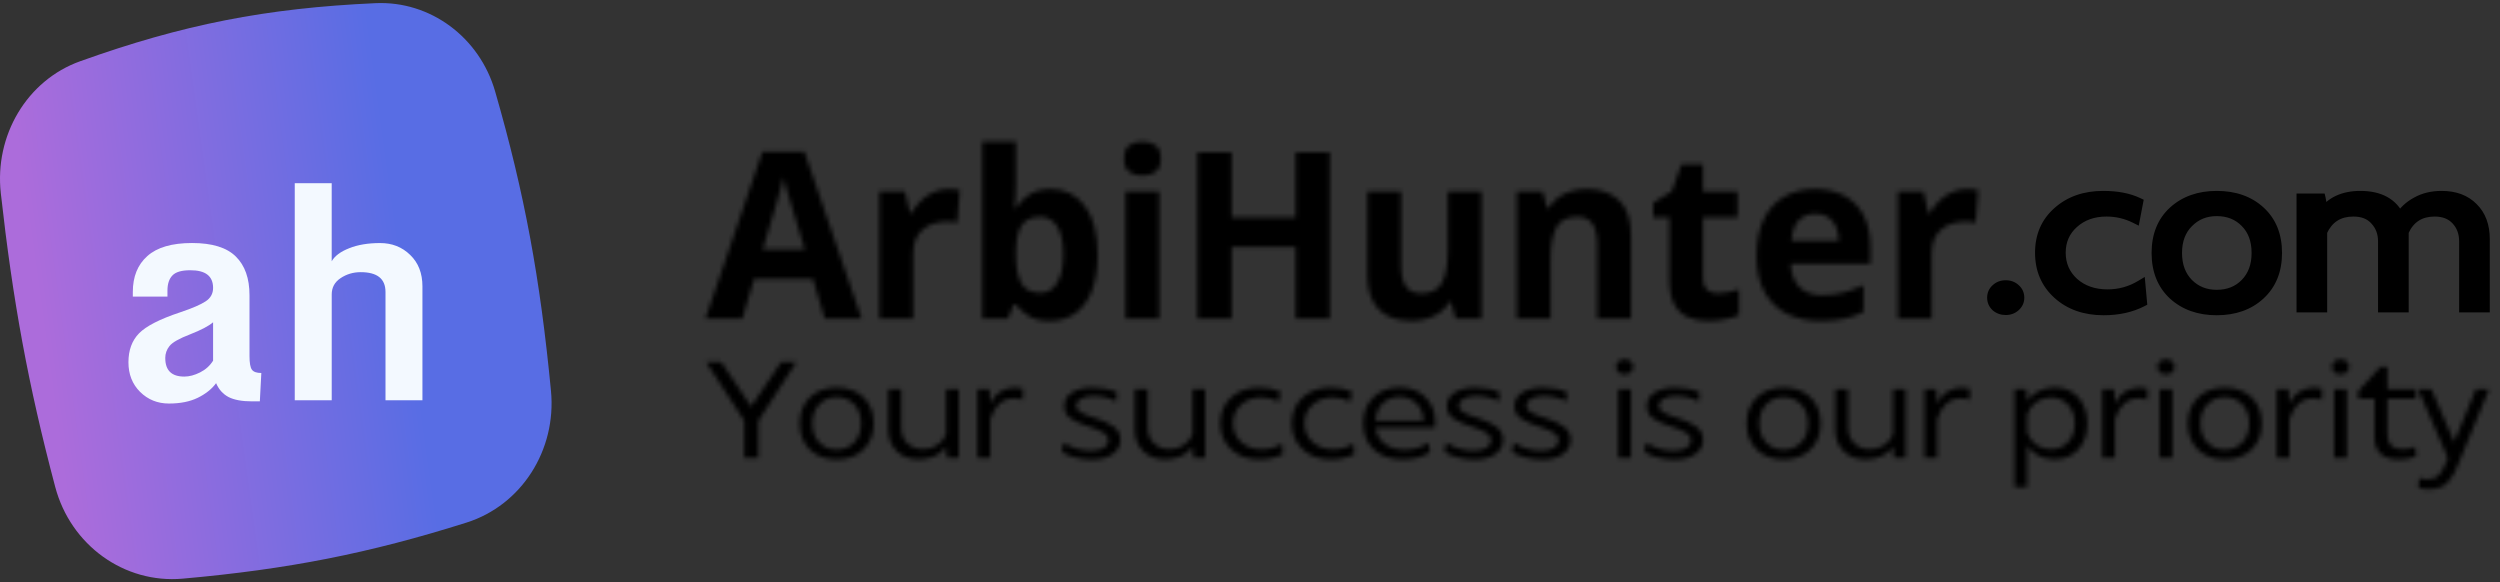
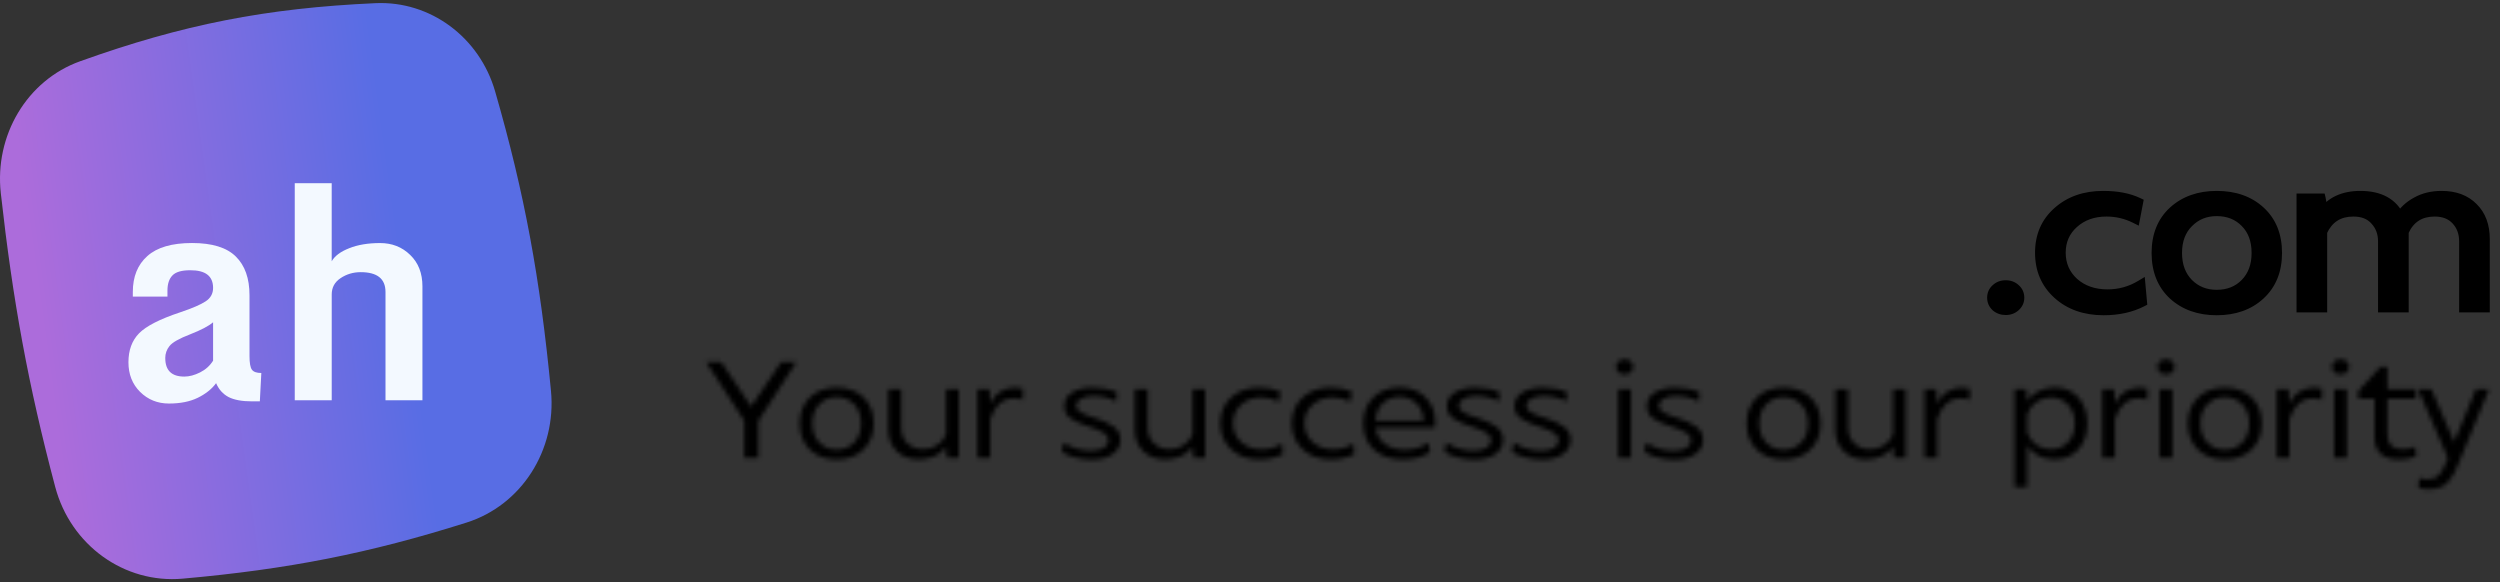
<svg xmlns="http://www.w3.org/2000/svg" width="558" height="130" viewBox="0 0 558 130" fill="none">
  <rect x="0" y="0" width="558" height="130" fill="#333333" stroke="none" />
  <path d="M0.18 43.114C-1.253 30.25 5.992 17.937 17.883 13.674C40.748 5.479 59.374 1.81 83.819 0.706C96.042 0.154 107.021 8.312 110.502 20.369C117.101 43.211 120.57 62.183 122.979 87.257C124.245 100.424 116.414 112.761 104.121 116.643C82.405 123.502 64.305 127.063 40.771 129.155C27.726 130.314 15.77 121.671 12.325 108.679C6.282 85.898 2.855 67.15 0.18 43.114Z" fill="url(#paint0_linear_1529_7698)" />
  <path d="M36.889 79.928C36.889 82.676 38.304 84.053 41.133 84.053C42.246 84.053 43.418 83.743 44.649 83.125C45.88 82.506 46.851 81.633 47.561 80.505V71.934C46.59 72.765 44.886 73.663 42.435 74.621C39.991 75.561 38.452 76.435 37.825 77.242C37.197 78.03 36.883 78.928 36.883 79.928H36.889ZM48.23 85.527C47.277 86.825 45.916 87.916 44.134 88.79C42.376 89.645 40.233 90.069 37.706 90.069C35.179 90.069 33.036 89.208 31.278 87.48C29.538 85.751 28.668 83.543 28.668 80.856C28.668 78.169 29.455 76.016 31.035 74.397C32.634 72.778 35.676 71.219 40.162 69.727C42.891 68.811 44.803 67.992 45.892 67.264C47.005 66.542 47.561 65.536 47.561 64.256C47.561 61.611 45.85 60.301 42.435 60.319C40.517 60.319 39.192 60.714 38.464 61.502C37.736 62.267 37.375 63.389 37.375 64.862V66.203H29.645V65.178C29.645 61.745 30.728 59.07 32.888 57.154C35.048 55.213 38.375 54.242 42.861 54.242C47.348 54.242 50.603 55.243 52.628 57.251C54.67 59.252 55.688 62.133 55.688 65.887V79.48C55.688 81.014 55.871 82.027 56.232 82.518C56.593 83.01 57.292 83.252 58.327 83.252L57.996 89.584H56.268C54.024 89.584 52.278 89.263 51.023 88.626C49.769 87.965 48.84 86.934 48.236 85.527H48.23Z" fill="#F3F9FF" />
  <path d="M65.789 89.332V40.883H74.034V58.314C74.721 57.119 76.023 56.149 77.946 55.403C79.864 54.633 82.161 54.251 84.83 54.251C87.499 54.251 89.76 55.136 91.56 56.907C93.377 58.654 94.288 60.989 94.288 63.912V89.338H86.043V65.162C86.043 62.22 84.197 60.746 80.498 60.746C78.84 60.746 77.343 61.195 76.011 62.087C74.697 62.96 74.04 64.173 74.04 65.732V89.332H65.795H65.789Z" fill="#F3F9FF" />
  <mask id="path-4-inside-1_1529_7698" fill="white">
    <path d="M160.986 80.817L167.656 90.729L174.351 80.817H177.744L169.265 93.933V102.171H166.113V93.908L157.602 80.825H160.995L160.986 80.817ZM180.805 88.654C182.331 87.209 184.306 86.487 186.728 86.487C189.15 86.487 191.183 87.209 192.709 88.654C194.236 90.1 194.999 92.046 194.999 94.511C194.999 96.977 194.227 98.932 192.676 100.394C191.15 101.839 189.167 102.562 186.728 102.562C184.289 102.562 182.323 101.839 180.78 100.394C179.254 98.932 178.49 96.968 178.49 94.511C178.49 92.055 179.262 90.1 180.813 88.654H180.805ZM181.311 94.511C181.311 96.28 181.825 97.699 182.862 98.779C183.891 99.833 185.185 100.369 186.728 100.369C188.271 100.369 189.615 99.841 190.627 98.779C191.656 97.699 192.178 96.28 192.178 94.511C192.178 92.743 191.664 91.298 190.627 90.244C189.615 89.19 188.313 88.654 186.728 88.654C185.144 88.654 183.891 89.19 182.862 90.269C181.834 91.324 181.311 92.743 181.311 94.511ZM198.267 86.861H201.154V95.489C201.154 96.892 201.611 98.039 202.523 98.932C203.436 99.825 204.605 100.275 206.032 100.275C207.185 100.275 208.214 99.978 209.127 99.391C210.056 98.804 210.736 97.988 211.151 96.951V86.861H214.005V102.171H211.383C211.267 101.584 211.184 100.768 211.142 99.731C210.545 100.624 209.716 101.321 208.645 101.805C207.575 102.29 206.389 102.536 205.103 102.536C202.996 102.536 201.337 101.916 200.101 100.675C198.873 99.433 198.259 97.827 198.259 95.855V86.861H198.267ZM218.177 102.171V86.861H220.857C220.956 87.651 221.006 88.714 221.006 90.031C221.545 88.935 222.284 88.068 223.238 87.439C224.208 86.81 225.303 86.495 226.515 86.495C227.211 86.495 227.817 86.58 228.331 86.742L228.24 89.3C227.643 89.054 227.012 88.935 226.332 88.935C223.769 88.935 222.01 90.474 221.031 93.542V102.171H218.177ZM237.399 98.813C239.24 100.012 241.281 100.615 243.496 100.615C244.649 100.615 245.578 100.411 246.292 100.003C247.022 99.578 247.395 99.017 247.395 98.328C247.395 97.946 247.287 97.597 247.071 97.291C246.856 96.968 246.482 96.671 245.968 96.407C245.47 96.144 245.056 95.948 244.715 95.829C244.4 95.685 243.894 95.506 243.197 95.277L242.658 95.09C241.887 94.826 241.24 94.579 240.725 94.359C240.227 94.137 239.705 93.848 239.149 93.508C238.61 93.16 238.203 92.76 237.93 92.293C237.672 91.808 237.54 91.256 237.54 90.644C237.54 89.36 238.112 88.357 239.265 87.626C240.435 86.878 241.953 86.495 243.82 86.495C245.985 86.495 247.818 86.861 249.328 87.592L249.145 89.606C247.561 88.79 245.852 88.391 244.027 88.391C242.915 88.391 242.003 88.595 241.289 89.003C240.576 89.385 240.219 89.895 240.219 90.525C240.219 90.848 240.319 91.154 240.518 91.443C240.733 91.706 241.065 91.953 241.497 92.174C241.953 92.395 242.351 92.573 242.683 92.692C243.023 92.811 243.496 92.981 244.11 93.177C244.151 93.194 244.176 93.211 244.201 93.211C244.226 93.211 244.251 93.219 244.292 93.245C244.334 93.262 244.359 93.279 244.384 93.279C244.425 93.279 244.45 93.287 244.475 93.313C244.516 93.33 244.558 93.347 244.591 93.347C245.404 93.61 246.076 93.865 246.615 94.112C247.171 94.359 247.735 94.673 248.308 95.055C248.905 95.421 249.353 95.872 249.643 96.399C249.942 96.909 250.091 97.495 250.091 98.167C250.091 99.484 249.502 100.556 248.332 101.372C247.179 102.188 245.645 102.587 243.72 102.587C242.467 102.587 241.24 102.434 240.028 102.128C238.817 101.805 237.813 101.397 237.025 100.913L237.382 98.838L237.399 98.813ZM253.285 86.861H256.172V95.489C256.172 96.892 256.628 98.039 257.541 98.932C258.453 99.825 259.623 100.275 261.05 100.275C262.203 100.275 263.232 99.978 264.144 99.391C265.073 98.804 265.754 97.988 266.168 96.951V86.861H269.022V102.171H266.401C266.284 101.584 266.202 100.768 266.16 99.731C265.563 100.624 264.733 101.321 263.663 101.805C262.593 102.29 261.407 102.536 260.121 102.536C258.014 102.536 256.354 101.916 255.118 100.675C253.891 99.433 253.277 97.827 253.277 95.855V86.861H253.285ZM274.804 88.688C276.43 87.226 278.504 86.495 281.026 86.495C282.934 86.495 284.527 86.81 285.821 87.439L285.406 89.666C284.178 89.037 282.868 88.722 281.474 88.722C279.666 88.722 278.172 89.275 276.978 90.372C275.808 91.451 275.219 92.82 275.219 94.486C275.219 96.152 275.816 97.546 277.003 98.66C278.214 99.757 279.749 100.309 281.615 100.309C283.241 100.309 284.751 99.884 286.136 99.025L286.344 101.372C284.834 102.162 283.083 102.562 281.076 102.562C278.512 102.562 276.422 101.814 274.796 100.309C273.17 98.804 272.357 96.866 272.357 94.486C272.357 92.106 273.17 90.176 274.796 88.688H274.804ZM290.757 88.688C292.383 87.226 294.457 86.495 296.979 86.495C298.887 86.495 300.48 86.81 301.774 87.439L301.359 89.666C300.131 89.037 298.82 88.722 297.427 88.722C295.618 88.722 294.125 89.275 292.93 90.372C291.761 91.451 291.172 92.82 291.172 94.486C291.172 96.152 291.769 97.546 292.955 98.66C294.167 99.757 295.701 100.309 297.568 100.309C299.194 100.309 300.704 99.884 302.089 99.025L302.296 101.372C300.787 102.162 299.036 102.562 297.029 102.562C294.465 102.562 292.375 101.814 290.749 100.309C289.123 98.804 288.31 96.866 288.31 94.486C288.31 92.106 289.123 90.176 290.749 88.688H290.757ZM306.56 88.654C308.07 87.192 310.011 86.461 312.392 86.461C314.773 86.461 316.714 87.201 318.166 88.688C319.635 90.15 320.365 92.021 320.365 94.299C320.365 94.749 320.331 95.132 320.273 95.455H307.058C307.216 96.96 307.879 98.158 309.049 99.051C310.219 99.944 311.712 100.394 313.512 100.394C315.611 100.394 317.378 99.859 318.813 98.779L319.17 100.947C317.561 102.026 315.528 102.562 313.073 102.562C310.393 102.562 308.253 101.831 306.643 100.369C305.059 98.906 304.262 96.943 304.262 94.486C304.262 92.029 305.026 90.125 306.552 88.663L306.56 88.654ZM307.033 93.933H317.718C317.702 92.344 317.179 91.069 316.167 90.091C315.155 89.096 313.894 88.595 312.384 88.595C310.874 88.595 309.646 89.079 308.634 90.057C307.639 91.009 307.108 92.301 307.025 93.933H307.033ZM322.804 98.813C324.645 100.012 326.678 100.615 328.901 100.615C330.054 100.615 330.983 100.411 331.697 100.003C332.427 99.578 332.8 99.017 332.8 98.328C332.8 97.946 332.692 97.597 332.476 97.291C332.261 96.968 331.887 96.671 331.373 96.407C330.875 96.144 330.461 95.948 330.12 95.829C329.805 95.685 329.299 95.506 328.602 95.277L328.063 95.09C327.292 94.826 326.645 94.579 326.13 94.359C325.632 94.137 325.11 93.848 324.554 93.508C324.015 93.16 323.608 92.76 323.334 92.293C323.077 91.808 322.945 91.256 322.945 90.644C322.945 89.36 323.517 88.357 324.67 87.626C325.84 86.878 327.358 86.495 329.224 86.495C331.39 86.495 333.223 86.861 334.733 87.592L334.55 89.606C332.966 88.79 331.257 88.391 329.432 88.391C328.32 88.391 327.408 88.595 326.694 89.003C325.981 89.385 325.624 89.895 325.624 90.525C325.624 90.848 325.724 91.154 325.923 91.443C326.138 91.706 326.47 91.953 326.902 92.174C327.358 92.395 327.756 92.573 328.088 92.692C328.428 92.811 328.901 92.981 329.515 93.177C329.556 93.194 329.581 93.211 329.606 93.211C329.631 93.211 329.656 93.219 329.697 93.245C329.739 93.262 329.764 93.279 329.789 93.279C329.83 93.279 329.855 93.287 329.88 93.313C329.921 93.33 329.963 93.347 329.996 93.347C330.809 93.61 331.481 93.865 332.02 94.112C332.576 94.359 333.14 94.673 333.712 95.055C334.31 95.421 334.758 95.872 335.048 96.399C335.347 96.909 335.496 97.495 335.496 98.167C335.496 99.484 334.907 100.556 333.737 101.372C332.584 102.188 331.05 102.587 329.125 102.587C327.872 102.587 326.644 102.434 325.433 102.128C324.222 101.805 323.218 101.397 322.43 100.913L322.787 98.838L322.804 98.813ZM337.885 98.813C339.727 100.012 341.759 100.615 343.983 100.615C345.136 100.615 346.065 100.411 346.778 100.003C347.508 99.578 347.882 99.017 347.882 98.328C347.882 97.946 347.774 97.597 347.558 97.291C347.342 96.968 346.969 96.671 346.455 96.407C345.957 96.144 345.542 95.948 345.202 95.829C344.887 95.685 344.381 95.506 343.684 95.277L343.145 95.09C342.373 94.826 341.726 94.579 341.212 94.359C340.714 94.137 340.191 93.848 339.636 93.508C339.096 93.16 338.69 92.76 338.416 92.293C338.159 91.808 338.026 91.256 338.026 90.644C338.026 89.36 338.599 88.357 339.752 87.626C340.922 86.878 342.44 86.495 344.306 86.495C346.471 86.495 348.305 86.861 349.815 87.592L349.632 89.606C348.048 88.79 346.339 88.391 344.514 88.391C343.402 88.391 342.489 88.595 341.776 89.003C341.063 89.385 340.706 89.895 340.706 90.525C340.706 90.848 340.805 91.154 341.004 91.443C341.22 91.706 341.552 91.953 341.983 92.174C342.44 92.395 342.838 92.573 343.17 92.692C343.51 92.811 343.983 92.981 344.597 93.177C344.638 93.194 344.663 93.211 344.688 93.211C344.713 93.211 344.738 93.219 344.779 93.245C344.821 93.262 344.845 93.279 344.87 93.279C344.912 93.279 344.937 93.287 344.962 93.313C345.003 93.33 345.045 93.347 345.078 93.347C345.891 93.61 346.563 93.865 347.102 94.112C347.658 94.359 348.222 94.673 348.794 95.055C349.391 95.421 349.839 95.872 350.13 96.399C350.428 96.909 350.578 97.495 350.578 98.167C350.578 99.484 349.989 100.556 348.819 101.372C347.666 102.188 346.131 102.587 344.207 102.587C342.954 102.587 341.726 102.434 340.515 102.128C339.304 101.805 338.3 101.397 337.512 100.913L337.869 98.838L337.885 98.813ZM364.042 86.861V102.171H361.188V86.861H364.042ZM361.271 80.672C361.628 80.349 362.084 80.188 362.64 80.188C363.196 80.188 363.619 80.349 363.975 80.672C364.349 80.995 364.54 81.395 364.54 81.862C364.54 82.33 364.349 82.738 363.975 83.078C363.619 83.401 363.171 83.562 362.64 83.562C362.109 83.562 361.619 83.401 361.238 83.078C360.881 82.755 360.699 82.347 360.699 81.862C360.699 81.378 360.889 80.995 361.263 80.672H361.271ZM367.435 98.821C369.276 100.02 371.309 100.624 373.532 100.624C374.685 100.624 375.614 100.42 376.328 100.012C377.058 99.587 377.431 99.025 377.431 98.337C377.431 97.954 377.323 97.606 377.108 97.3C376.892 96.977 376.519 96.679 376.004 96.416C375.507 96.152 375.092 95.957 374.752 95.838C374.436 95.693 373.93 95.515 373.234 95.285L372.694 95.098C371.923 94.835 371.276 94.588 370.761 94.367C370.264 94.146 369.741 93.857 369.185 93.517C368.646 93.168 368.239 92.769 367.966 92.301C367.709 91.817 367.576 91.264 367.576 90.652C367.576 89.368 368.148 88.365 369.301 87.634C370.471 86.886 371.989 86.504 373.856 86.504C376.021 86.504 377.854 86.869 379.364 87.6L379.182 89.615C377.597 88.799 375.888 88.399 374.063 88.399C372.951 88.399 372.039 88.603 371.326 89.011C370.612 89.394 370.255 89.904 370.255 90.533C370.255 90.856 370.355 91.162 370.554 91.451C370.77 91.715 371.102 91.961 371.533 92.182C371.989 92.403 372.387 92.582 372.719 92.701C373.059 92.82 373.532 92.99 374.146 93.185C374.188 93.202 374.212 93.219 374.237 93.219C374.262 93.219 374.287 93.228 374.329 93.253C374.37 93.27 374.395 93.287 374.42 93.287C374.461 93.287 374.486 93.296 374.511 93.321C374.553 93.338 374.594 93.355 374.627 93.355C375.44 93.619 376.112 93.874 376.651 94.12C377.207 94.367 377.771 94.681 378.344 95.064C378.941 95.43 379.389 95.88 379.679 96.407C379.978 96.917 380.127 97.504 380.127 98.175C380.127 99.493 379.538 100.564 378.369 101.38C377.216 102.196 375.681 102.596 373.756 102.596C372.504 102.596 371.276 102.443 370.065 102.137C368.853 101.814 367.85 101.406 367.061 100.921L367.418 98.847L367.435 98.821ZM392.165 88.663C393.691 87.218 395.665 86.495 398.088 86.495C400.51 86.495 402.542 87.218 404.069 88.663C405.595 90.108 406.359 92.055 406.359 94.52C406.359 96.985 405.587 98.94 404.036 100.403C402.509 101.848 400.527 102.57 398.088 102.57C395.649 102.57 393.683 101.848 392.14 100.403C390.613 98.94 389.85 96.977 389.85 94.52C389.85 92.063 390.622 90.108 392.173 88.663H392.165ZM392.671 94.52C392.671 96.288 393.185 97.708 394.222 98.787C395.251 99.841 396.545 100.377 398.088 100.377C399.631 100.377 400.975 99.85 401.987 98.787C403.015 97.708 403.538 96.288 403.538 94.52C403.538 92.752 403.024 91.307 401.987 90.252C400.975 89.198 399.672 88.663 398.088 88.663C396.503 88.663 395.251 89.198 394.222 90.278C393.193 91.332 392.671 92.752 392.671 94.52ZM409.627 86.869H412.514V95.498C412.514 96.9 412.97 98.048 413.883 98.94C414.795 99.833 415.965 100.284 417.392 100.284C418.545 100.284 419.574 99.986 420.486 99.4C421.415 98.813 422.096 97.997 422.51 96.96V86.869H425.364V102.179H422.743C422.627 101.593 422.544 100.777 422.502 99.74C421.905 100.632 421.075 101.329 420.005 101.814C418.935 102.298 417.749 102.545 416.463 102.545C414.356 102.545 412.697 101.924 411.46 100.683C410.233 99.442 409.619 97.835 409.619 95.863V86.869H409.627ZM429.537 102.179V86.869H432.216C432.316 87.66 432.366 88.722 432.366 90.04C432.905 88.943 433.643 88.076 434.597 87.447C435.568 86.818 436.663 86.504 437.874 86.504C438.571 86.504 439.177 86.589 439.691 86.75L439.6 89.309C439.002 89.062 438.372 88.943 437.692 88.943C435.128 88.943 433.37 90.482 432.391 93.551V102.179H429.537ZM449.621 108.733V86.869H452.325C452.408 87.923 452.458 88.807 452.475 89.522C453.089 88.569 453.943 87.821 455.038 87.294C456.15 86.742 457.353 86.47 458.639 86.47C460.779 86.47 462.529 87.209 463.873 88.697C465.225 90.159 465.897 92.106 465.897 94.52C465.897 96.934 465.225 98.864 463.873 100.343C462.521 101.805 460.771 102.536 458.605 102.536C457.319 102.536 456.125 102.273 455.038 101.746C453.968 101.193 453.113 100.437 452.475 99.459V108.733H449.621ZM452.475 92.505V96.535C452.856 97.674 453.52 98.592 454.466 99.281C455.436 99.952 456.54 100.284 457.767 100.284C459.294 100.284 460.563 99.757 461.575 98.694C462.587 97.614 463.093 96.22 463.093 94.52C463.093 92.82 462.587 91.417 461.575 90.346C460.563 89.266 459.294 88.731 457.767 88.731C456.54 88.731 455.436 89.079 454.466 89.768C453.512 90.457 452.848 91.375 452.475 92.514V92.505ZM469.207 102.171V86.861H471.887C471.986 87.651 472.036 88.714 472.036 90.031C472.575 88.935 473.314 88.068 474.268 87.439C475.238 86.81 476.333 86.495 477.545 86.495C478.241 86.495 478.847 86.58 479.361 86.742L479.27 89.3C478.673 89.054 478.042 88.935 477.362 88.935C474.799 88.935 473.04 90.474 472.061 93.542V102.171H469.207ZM484.886 86.861V102.171H482.033V86.861H484.886ZM482.116 80.672C482.472 80.349 482.928 80.188 483.484 80.188C484.04 80.188 484.463 80.349 484.82 80.672C485.193 80.995 485.384 81.395 485.384 81.862C485.384 82.33 485.193 82.738 484.82 83.078C484.463 83.401 484.015 83.562 483.484 83.562C482.953 83.562 482.464 83.401 482.082 83.078C481.726 82.755 481.543 82.347 481.543 81.862C481.543 81.378 481.734 80.995 482.107 80.672H482.116ZM490.635 88.663C492.162 87.218 494.136 86.495 496.558 86.495C498.981 86.495 501.013 87.218 502.54 88.663C504.066 90.108 504.829 92.055 504.829 94.52C504.829 96.985 504.058 98.94 502.507 100.403C500.98 101.848 498.997 102.57 496.558 102.57C494.12 102.57 492.153 101.848 490.61 100.403C489.084 98.94 488.321 96.977 488.321 94.52C488.321 92.063 489.092 90.108 490.644 88.663H490.635ZM491.141 94.52C491.141 96.288 491.656 97.708 492.693 98.787C493.721 99.841 495.015 100.377 496.558 100.377C498.101 100.377 499.445 99.85 500.457 98.787C501.486 97.708 502.009 96.288 502.009 94.52C502.009 92.752 501.494 91.307 500.457 90.252C499.445 89.198 498.143 88.663 496.558 88.663C494.974 88.663 493.721 89.198 492.693 90.278C491.664 91.332 491.141 92.752 491.141 94.52ZM508.156 102.171V86.861H510.836C510.935 87.651 510.985 88.714 510.985 90.031C511.524 88.935 512.262 88.068 513.216 87.439C514.187 86.81 515.282 86.495 516.493 86.495C517.19 86.495 517.796 86.58 518.31 86.742L518.219 89.3C517.621 89.054 516.991 88.935 516.311 88.935C513.747 88.935 511.989 90.474 511.01 93.542V102.171H508.156ZM523.835 86.861V102.171H520.981V86.861H523.835ZM521.064 80.672C521.421 80.349 521.877 80.188 522.433 80.188C522.989 80.188 523.412 80.349 523.769 80.672C524.142 80.995 524.333 81.395 524.333 81.862C524.333 82.33 524.142 82.738 523.769 83.078C523.412 83.401 522.964 83.562 522.433 83.562C521.902 83.562 521.413 83.401 521.031 83.078C520.674 82.755 520.492 82.347 520.492 81.862C520.492 81.378 520.683 80.995 521.056 80.672H521.064ZM531.309 81.888H532.886V86.861H539.224V88.969H532.886V97.019C532.886 99.195 534.006 100.284 536.245 100.284C537.158 100.284 538.112 100.097 539.099 99.731L539.307 101.839C538.178 102.324 536.909 102.57 535.499 102.57C531.832 102.57 529.99 100.896 529.99 97.538V88.969H526.39V87.26L531.301 81.896L531.309 81.888ZM542.691 86.861L547.777 98.634L552.63 86.861H555.575L548.639 103.726C548.283 104.602 547.967 105.291 547.685 105.801C547.412 106.311 547.022 106.855 546.524 107.45C546.026 108.062 545.412 108.504 544.682 108.793C543.969 109.082 543.123 109.218 542.152 109.218C541.381 109.218 540.592 109.116 539.804 108.912L539.954 106.719C540.626 106.906 541.215 106.991 541.712 106.991C542.882 106.991 543.753 106.676 544.334 106.047C544.906 105.418 545.445 104.483 545.943 103.242L546.358 102.205L539.721 86.869H542.7L542.691 86.861Z" />
  </mask>
  <path d="M160.986 80.817L167.656 90.729L174.351 80.817H177.744L169.265 93.933V102.171H166.113V93.908L157.602 80.825H160.995L160.986 80.817ZM180.805 88.654C182.331 87.209 184.306 86.487 186.728 86.487C189.15 86.487 191.183 87.209 192.709 88.654C194.236 90.1 194.999 92.046 194.999 94.511C194.999 96.977 194.227 98.932 192.676 100.394C191.15 101.839 189.167 102.562 186.728 102.562C184.289 102.562 182.323 101.839 180.78 100.394C179.254 98.932 178.49 96.968 178.49 94.511C178.49 92.055 179.262 90.1 180.813 88.654H180.805ZM181.311 94.511C181.311 96.28 181.825 97.699 182.862 98.779C183.891 99.833 185.185 100.369 186.728 100.369C188.271 100.369 189.615 99.841 190.627 98.779C191.656 97.699 192.178 96.28 192.178 94.511C192.178 92.743 191.664 91.298 190.627 90.244C189.615 89.19 188.313 88.654 186.728 88.654C185.144 88.654 183.891 89.19 182.862 90.269C181.834 91.324 181.311 92.743 181.311 94.511ZM198.267 86.861H201.154V95.489C201.154 96.892 201.611 98.039 202.523 98.932C203.436 99.825 204.605 100.275 206.032 100.275C207.185 100.275 208.214 99.978 209.127 99.391C210.056 98.804 210.736 97.988 211.151 96.951V86.861H214.005V102.171H211.383C211.267 101.584 211.184 100.768 211.142 99.731C210.545 100.624 209.716 101.321 208.645 101.805C207.575 102.29 206.389 102.536 205.103 102.536C202.996 102.536 201.337 101.916 200.101 100.675C198.873 99.433 198.259 97.827 198.259 95.855V86.861H198.267ZM218.177 102.171V86.861H220.857C220.956 87.651 221.006 88.714 221.006 90.031C221.545 88.935 222.284 88.068 223.238 87.439C224.208 86.81 225.303 86.495 226.515 86.495C227.211 86.495 227.817 86.58 228.331 86.742L228.24 89.3C227.643 89.054 227.012 88.935 226.332 88.935C223.769 88.935 222.01 90.474 221.031 93.542V102.171H218.177ZM237.399 98.813C239.24 100.012 241.281 100.615 243.496 100.615C244.649 100.615 245.578 100.411 246.292 100.003C247.022 99.578 247.395 99.017 247.395 98.328C247.395 97.946 247.287 97.597 247.071 97.291C246.856 96.968 246.482 96.671 245.968 96.407C245.47 96.144 245.056 95.948 244.715 95.829C244.4 95.685 243.894 95.506 243.197 95.277L242.658 95.09C241.887 94.826 241.24 94.579 240.725 94.359C240.227 94.137 239.705 93.848 239.149 93.508C238.61 93.16 238.203 92.76 237.93 92.293C237.672 91.808 237.54 91.256 237.54 90.644C237.54 89.36 238.112 88.357 239.265 87.626C240.435 86.878 241.953 86.495 243.82 86.495C245.985 86.495 247.818 86.861 249.328 87.592L249.145 89.606C247.561 88.79 245.852 88.391 244.027 88.391C242.915 88.391 242.003 88.595 241.289 89.003C240.576 89.385 240.219 89.895 240.219 90.525C240.219 90.848 240.319 91.154 240.518 91.443C240.733 91.706 241.065 91.953 241.497 92.174C241.953 92.395 242.351 92.573 242.683 92.692C243.023 92.811 243.496 92.981 244.11 93.177C244.151 93.194 244.176 93.211 244.201 93.211C244.226 93.211 244.251 93.219 244.292 93.245C244.334 93.262 244.359 93.279 244.384 93.279C244.425 93.279 244.45 93.287 244.475 93.313C244.516 93.33 244.558 93.347 244.591 93.347C245.404 93.61 246.076 93.865 246.615 94.112C247.171 94.359 247.735 94.673 248.308 95.055C248.905 95.421 249.353 95.872 249.643 96.399C249.942 96.909 250.091 97.495 250.091 98.167C250.091 99.484 249.502 100.556 248.332 101.372C247.179 102.188 245.645 102.587 243.72 102.587C242.467 102.587 241.24 102.434 240.028 102.128C238.817 101.805 237.813 101.397 237.025 100.913L237.382 98.838L237.399 98.813ZM253.285 86.861H256.172V95.489C256.172 96.892 256.628 98.039 257.541 98.932C258.453 99.825 259.623 100.275 261.05 100.275C262.203 100.275 263.232 99.978 264.144 99.391C265.073 98.804 265.754 97.988 266.168 96.951V86.861H269.022V102.171H266.401C266.284 101.584 266.202 100.768 266.16 99.731C265.563 100.624 264.733 101.321 263.663 101.805C262.593 102.29 261.407 102.536 260.121 102.536C258.014 102.536 256.354 101.916 255.118 100.675C253.891 99.433 253.277 97.827 253.277 95.855V86.861H253.285ZM274.804 88.688C276.43 87.226 278.504 86.495 281.026 86.495C282.934 86.495 284.527 86.81 285.821 87.439L285.406 89.666C284.178 89.037 282.868 88.722 281.474 88.722C279.666 88.722 278.172 89.275 276.978 90.372C275.808 91.451 275.219 92.82 275.219 94.486C275.219 96.152 275.816 97.546 277.003 98.66C278.214 99.757 279.749 100.309 281.615 100.309C283.241 100.309 284.751 99.884 286.136 99.025L286.344 101.372C284.834 102.162 283.083 102.562 281.076 102.562C278.512 102.562 276.422 101.814 274.796 100.309C273.17 98.804 272.357 96.866 272.357 94.486C272.357 92.106 273.17 90.176 274.796 88.688H274.804ZM290.757 88.688C292.383 87.226 294.457 86.495 296.979 86.495C298.887 86.495 300.48 86.81 301.774 87.439L301.359 89.666C300.131 89.037 298.82 88.722 297.427 88.722C295.618 88.722 294.125 89.275 292.93 90.372C291.761 91.451 291.172 92.82 291.172 94.486C291.172 96.152 291.769 97.546 292.955 98.66C294.167 99.757 295.701 100.309 297.568 100.309C299.194 100.309 300.704 99.884 302.089 99.025L302.296 101.372C300.787 102.162 299.036 102.562 297.029 102.562C294.465 102.562 292.375 101.814 290.749 100.309C289.123 98.804 288.31 96.866 288.31 94.486C288.31 92.106 289.123 90.176 290.749 88.688H290.757ZM306.56 88.654C308.07 87.192 310.011 86.461 312.392 86.461C314.773 86.461 316.714 87.201 318.166 88.688C319.635 90.15 320.365 92.021 320.365 94.299C320.365 94.749 320.331 95.132 320.273 95.455H307.058C307.216 96.96 307.879 98.158 309.049 99.051C310.219 99.944 311.712 100.394 313.512 100.394C315.611 100.394 317.378 99.859 318.813 98.779L319.17 100.947C317.561 102.026 315.528 102.562 313.073 102.562C310.393 102.562 308.253 101.831 306.643 100.369C305.059 98.906 304.262 96.943 304.262 94.486C304.262 92.029 305.026 90.125 306.552 88.663L306.56 88.654ZM307.033 93.933H317.718C317.702 92.344 317.179 91.069 316.167 90.091C315.155 89.096 313.894 88.595 312.384 88.595C310.874 88.595 309.646 89.079 308.634 90.057C307.639 91.009 307.108 92.301 307.025 93.933H307.033ZM322.804 98.813C324.645 100.012 326.678 100.615 328.901 100.615C330.054 100.615 330.983 100.411 331.697 100.003C332.427 99.578 332.8 99.017 332.8 98.328C332.8 97.946 332.692 97.597 332.476 97.291C332.261 96.968 331.887 96.671 331.373 96.407C330.875 96.144 330.461 95.948 330.12 95.829C329.805 95.685 329.299 95.506 328.602 95.277L328.063 95.09C327.292 94.826 326.645 94.579 326.13 94.359C325.632 94.137 325.11 93.848 324.554 93.508C324.015 93.16 323.608 92.76 323.334 92.293C323.077 91.808 322.945 91.256 322.945 90.644C322.945 89.36 323.517 88.357 324.67 87.626C325.84 86.878 327.358 86.495 329.224 86.495C331.39 86.495 333.223 86.861 334.733 87.592L334.55 89.606C332.966 88.79 331.257 88.391 329.432 88.391C328.32 88.391 327.408 88.595 326.694 89.003C325.981 89.385 325.624 89.895 325.624 90.525C325.624 90.848 325.724 91.154 325.923 91.443C326.138 91.706 326.47 91.953 326.902 92.174C327.358 92.395 327.756 92.573 328.088 92.692C328.428 92.811 328.901 92.981 329.515 93.177C329.556 93.194 329.581 93.211 329.606 93.211C329.631 93.211 329.656 93.219 329.697 93.245C329.739 93.262 329.764 93.279 329.789 93.279C329.83 93.279 329.855 93.287 329.88 93.313C329.921 93.33 329.963 93.347 329.996 93.347C330.809 93.61 331.481 93.865 332.02 94.112C332.576 94.359 333.14 94.673 333.712 95.055C334.31 95.421 334.758 95.872 335.048 96.399C335.347 96.909 335.496 97.495 335.496 98.167C335.496 99.484 334.907 100.556 333.737 101.372C332.584 102.188 331.05 102.587 329.125 102.587C327.872 102.587 326.644 102.434 325.433 102.128C324.222 101.805 323.218 101.397 322.43 100.913L322.787 98.838L322.804 98.813ZM337.885 98.813C339.727 100.012 341.759 100.615 343.983 100.615C345.136 100.615 346.065 100.411 346.778 100.003C347.508 99.578 347.882 99.017 347.882 98.328C347.882 97.946 347.774 97.597 347.558 97.291C347.342 96.968 346.969 96.671 346.455 96.407C345.957 96.144 345.542 95.948 345.202 95.829C344.887 95.685 344.381 95.506 343.684 95.277L343.145 95.09C342.373 94.826 341.726 94.579 341.212 94.359C340.714 94.137 340.191 93.848 339.636 93.508C339.096 93.16 338.69 92.76 338.416 92.293C338.159 91.808 338.026 91.256 338.026 90.644C338.026 89.36 338.599 88.357 339.752 87.626C340.922 86.878 342.44 86.495 344.306 86.495C346.471 86.495 348.305 86.861 349.815 87.592L349.632 89.606C348.048 88.79 346.339 88.391 344.514 88.391C343.402 88.391 342.489 88.595 341.776 89.003C341.063 89.385 340.706 89.895 340.706 90.525C340.706 90.848 340.805 91.154 341.004 91.443C341.22 91.706 341.552 91.953 341.983 92.174C342.44 92.395 342.838 92.573 343.17 92.692C343.51 92.811 343.983 92.981 344.597 93.177C344.638 93.194 344.663 93.211 344.688 93.211C344.713 93.211 344.738 93.219 344.779 93.245C344.821 93.262 344.845 93.279 344.87 93.279C344.912 93.279 344.937 93.287 344.962 93.313C345.003 93.33 345.045 93.347 345.078 93.347C345.891 93.61 346.563 93.865 347.102 94.112C347.658 94.359 348.222 94.673 348.794 95.055C349.391 95.421 349.839 95.872 350.13 96.399C350.428 96.909 350.578 97.495 350.578 98.167C350.578 99.484 349.989 100.556 348.819 101.372C347.666 102.188 346.131 102.587 344.207 102.587C342.954 102.587 341.726 102.434 340.515 102.128C339.304 101.805 338.3 101.397 337.512 100.913L337.869 98.838L337.885 98.813ZM364.042 86.861V102.171H361.188V86.861H364.042ZM361.271 80.672C361.628 80.349 362.084 80.188 362.64 80.188C363.196 80.188 363.619 80.349 363.975 80.672C364.349 80.995 364.54 81.395 364.54 81.862C364.54 82.33 364.349 82.738 363.975 83.078C363.619 83.401 363.171 83.562 362.64 83.562C362.109 83.562 361.619 83.401 361.238 83.078C360.881 82.755 360.699 82.347 360.699 81.862C360.699 81.378 360.889 80.995 361.263 80.672H361.271ZM367.435 98.821C369.276 100.02 371.309 100.624 373.532 100.624C374.685 100.624 375.614 100.42 376.328 100.012C377.058 99.587 377.431 99.025 377.431 98.337C377.431 97.954 377.323 97.606 377.108 97.3C376.892 96.977 376.519 96.679 376.004 96.416C375.507 96.152 375.092 95.957 374.752 95.838C374.436 95.693 373.93 95.515 373.234 95.285L372.694 95.098C371.923 94.835 371.276 94.588 370.761 94.367C370.264 94.146 369.741 93.857 369.185 93.517C368.646 93.168 368.239 92.769 367.966 92.301C367.709 91.817 367.576 91.264 367.576 90.652C367.576 89.368 368.148 88.365 369.301 87.634C370.471 86.886 371.989 86.504 373.856 86.504C376.021 86.504 377.854 86.869 379.364 87.6L379.182 89.615C377.597 88.799 375.888 88.399 374.063 88.399C372.951 88.399 372.039 88.603 371.326 89.011C370.612 89.394 370.255 89.904 370.255 90.533C370.255 90.856 370.355 91.162 370.554 91.451C370.77 91.715 371.102 91.961 371.533 92.182C371.989 92.403 372.387 92.582 372.719 92.701C373.059 92.82 373.532 92.99 374.146 93.185C374.188 93.202 374.212 93.219 374.237 93.219C374.262 93.219 374.287 93.228 374.329 93.253C374.37 93.27 374.395 93.287 374.42 93.287C374.461 93.287 374.486 93.296 374.511 93.321C374.553 93.338 374.594 93.355 374.627 93.355C375.44 93.619 376.112 93.874 376.651 94.12C377.207 94.367 377.771 94.681 378.344 95.064C378.941 95.43 379.389 95.88 379.679 96.407C379.978 96.917 380.127 97.504 380.127 98.175C380.127 99.493 379.538 100.564 378.369 101.38C377.216 102.196 375.681 102.596 373.756 102.596C372.504 102.596 371.276 102.443 370.065 102.137C368.853 101.814 367.85 101.406 367.061 100.921L367.418 98.847L367.435 98.821ZM392.165 88.663C393.691 87.218 395.665 86.495 398.088 86.495C400.51 86.495 402.542 87.218 404.069 88.663C405.595 90.108 406.359 92.055 406.359 94.52C406.359 96.985 405.587 98.94 404.036 100.403C402.509 101.848 400.527 102.57 398.088 102.57C395.649 102.57 393.683 101.848 392.14 100.403C390.613 98.94 389.85 96.977 389.85 94.52C389.85 92.063 390.622 90.108 392.173 88.663H392.165ZM392.671 94.52C392.671 96.288 393.185 97.708 394.222 98.787C395.251 99.841 396.545 100.377 398.088 100.377C399.631 100.377 400.975 99.85 401.987 98.787C403.015 97.708 403.538 96.288 403.538 94.52C403.538 92.752 403.024 91.307 401.987 90.252C400.975 89.198 399.672 88.663 398.088 88.663C396.503 88.663 395.251 89.198 394.222 90.278C393.193 91.332 392.671 92.752 392.671 94.52ZM409.627 86.869H412.514V95.498C412.514 96.9 412.97 98.048 413.883 98.94C414.795 99.833 415.965 100.284 417.392 100.284C418.545 100.284 419.574 99.986 420.486 99.4C421.415 98.813 422.096 97.997 422.51 96.96V86.869H425.364V102.179H422.743C422.627 101.593 422.544 100.777 422.502 99.74C421.905 100.632 421.075 101.329 420.005 101.814C418.935 102.298 417.749 102.545 416.463 102.545C414.356 102.545 412.697 101.924 411.46 100.683C410.233 99.442 409.619 97.835 409.619 95.863V86.869H409.627ZM429.537 102.179V86.869H432.216C432.316 87.66 432.366 88.722 432.366 90.04C432.905 88.943 433.643 88.076 434.597 87.447C435.568 86.818 436.663 86.504 437.874 86.504C438.571 86.504 439.177 86.589 439.691 86.75L439.6 89.309C439.002 89.062 438.372 88.943 437.692 88.943C435.128 88.943 433.37 90.482 432.391 93.551V102.179H429.537ZM449.621 108.733V86.869H452.325C452.408 87.923 452.458 88.807 452.475 89.522C453.089 88.569 453.943 87.821 455.038 87.294C456.15 86.742 457.353 86.47 458.639 86.47C460.779 86.47 462.529 87.209 463.873 88.697C465.225 90.159 465.897 92.106 465.897 94.52C465.897 96.934 465.225 98.864 463.873 100.343C462.521 101.805 460.771 102.536 458.605 102.536C457.319 102.536 456.125 102.273 455.038 101.746C453.968 101.193 453.113 100.437 452.475 99.459V108.733H449.621ZM452.475 92.505V96.535C452.856 97.674 453.52 98.592 454.466 99.281C455.436 99.952 456.54 100.284 457.767 100.284C459.294 100.284 460.563 99.757 461.575 98.694C462.587 97.614 463.093 96.22 463.093 94.52C463.093 92.82 462.587 91.417 461.575 90.346C460.563 89.266 459.294 88.731 457.767 88.731C456.54 88.731 455.436 89.079 454.466 89.768C453.512 90.457 452.848 91.375 452.475 92.514V92.505ZM469.207 102.171V86.861H471.887C471.986 87.651 472.036 88.714 472.036 90.031C472.575 88.935 473.314 88.068 474.268 87.439C475.238 86.81 476.333 86.495 477.545 86.495C478.241 86.495 478.847 86.58 479.361 86.742L479.27 89.3C478.673 89.054 478.042 88.935 477.362 88.935C474.799 88.935 473.04 90.474 472.061 93.542V102.171H469.207ZM484.886 86.861V102.171H482.033V86.861H484.886ZM482.116 80.672C482.472 80.349 482.928 80.188 483.484 80.188C484.04 80.188 484.463 80.349 484.82 80.672C485.193 80.995 485.384 81.395 485.384 81.862C485.384 82.33 485.193 82.738 484.82 83.078C484.463 83.401 484.015 83.562 483.484 83.562C482.953 83.562 482.464 83.401 482.082 83.078C481.726 82.755 481.543 82.347 481.543 81.862C481.543 81.378 481.734 80.995 482.107 80.672H482.116ZM490.635 88.663C492.162 87.218 494.136 86.495 496.558 86.495C498.981 86.495 501.013 87.218 502.54 88.663C504.066 90.108 504.829 92.055 504.829 94.52C504.829 96.985 504.058 98.94 502.507 100.403C500.98 101.848 498.997 102.57 496.558 102.57C494.12 102.57 492.153 101.848 490.61 100.403C489.084 98.94 488.321 96.977 488.321 94.52C488.321 92.063 489.092 90.108 490.644 88.663H490.635ZM491.141 94.52C491.141 96.288 491.656 97.708 492.693 98.787C493.721 99.841 495.015 100.377 496.558 100.377C498.101 100.377 499.445 99.85 500.457 98.787C501.486 97.708 502.009 96.288 502.009 94.52C502.009 92.752 501.494 91.307 500.457 90.252C499.445 89.198 498.143 88.663 496.558 88.663C494.974 88.663 493.721 89.198 492.693 90.278C491.664 91.332 491.141 92.752 491.141 94.52ZM508.156 102.171V86.861H510.836C510.935 87.651 510.985 88.714 510.985 90.031C511.524 88.935 512.262 88.068 513.216 87.439C514.187 86.81 515.282 86.495 516.493 86.495C517.19 86.495 517.796 86.58 518.31 86.742L518.219 89.3C517.621 89.054 516.991 88.935 516.311 88.935C513.747 88.935 511.989 90.474 511.01 93.542V102.171H508.156ZM523.835 86.861V102.171H520.981V86.861H523.835ZM521.064 80.672C521.421 80.349 521.877 80.188 522.433 80.188C522.989 80.188 523.412 80.349 523.769 80.672C524.142 80.995 524.333 81.395 524.333 81.862C524.333 82.33 524.142 82.738 523.769 83.078C523.412 83.401 522.964 83.562 522.433 83.562C521.902 83.562 521.413 83.401 521.031 83.078C520.674 82.755 520.492 82.347 520.492 81.862C520.492 81.378 520.683 80.995 521.056 80.672H521.064ZM531.309 81.888H532.886V86.861H539.224V88.969H532.886V97.019C532.886 99.195 534.006 100.284 536.245 100.284C537.158 100.284 538.112 100.097 539.099 99.731L539.307 101.839C538.178 102.324 536.909 102.57 535.499 102.57C531.832 102.57 529.99 100.896 529.99 97.538V88.969H526.39V87.26L531.301 81.896L531.309 81.888ZM542.691 86.861L547.777 98.634L552.63 86.861H555.575L548.639 103.726C548.283 104.602 547.967 105.291 547.685 105.801C547.412 106.311 547.022 106.855 546.524 107.45C546.026 108.062 545.412 108.504 544.682 108.793C543.969 109.082 543.123 109.218 542.152 109.218C541.381 109.218 540.592 109.116 539.804 108.912L539.954 106.719C540.626 106.906 541.215 106.991 541.712 106.991C542.882 106.991 543.753 106.676 544.334 106.047C544.906 105.418 545.445 104.483 545.943 103.242L546.358 102.205L539.721 86.869H542.7L542.691 86.861Z" fill="black" stroke="black" stroke-width="2.81" mask="url(#path-4-inside-1_1529_7698)" />
  <mask id="path-5-inside-2_1529_7698" fill="white">
    <path d="M184.072 71.13L181.456 62.293H168.304L165.688 71.13H157.449L170.181 33.841H179.533L192.317 71.13H184.072ZM179.627 55.688L177.011 47.051C176.845 46.475 176.626 45.741 176.348 44.844C176.082 43.928 175.815 43.006 175.531 42.078C175.265 41.132 175.052 40.307 174.892 39.615C174.726 40.307 174.496 41.174 174.2 42.205C173.921 43.224 173.649 44.189 173.383 45.098C173.116 46.014 172.933 46.663 172.815 47.051L170.222 55.688H179.621H179.627ZM211.684 42.199C212.063 42.199 212.501 42.224 212.992 42.278C213.501 42.315 213.915 42.363 214.223 42.43L213.655 49.696C213.406 49.611 213.057 49.55 212.595 49.52C212.151 49.471 211.767 49.441 211.435 49.441C210.465 49.441 209.518 49.569 208.6 49.823C207.695 50.078 206.884 50.49 206.156 51.067C205.433 51.625 204.853 52.371 204.427 53.305C204.019 54.221 203.812 55.343 203.812 56.683V71.136H196.283V42.739H201.983L203.096 47.512H203.463C204.007 46.548 204.682 45.669 205.487 44.868C206.31 44.055 207.239 43.412 208.275 42.939C209.328 42.448 210.465 42.205 211.678 42.205L211.684 42.199ZM226.759 31.609V40.804C226.759 41.872 226.724 42.927 226.659 43.982C226.611 45.032 226.546 45.844 226.463 46.421H226.759C227.481 45.25 228.47 44.261 229.719 43.449C230.968 42.618 232.589 42.205 234.578 42.205C237.674 42.205 240.177 43.449 242.107 45.941C244.03 48.428 244.995 52.08 244.995 56.889C244.995 60.122 244.551 62.839 243.663 65.041C242.776 67.224 241.533 68.874 239.935 69.996C238.337 71.1 236.49 71.646 234.383 71.646C232.276 71.646 230.766 71.276 229.594 70.53C228.428 69.784 227.481 68.947 226.759 68.019H226.238L224.978 71.142H219.23V31.609H226.759ZM232.163 48.398C230.849 48.398 229.801 48.677 229.032 49.235C228.257 49.793 227.688 50.63 227.327 51.752C226.984 52.868 226.795 54.281 226.759 55.992V56.829C226.759 59.588 227.156 61.705 227.943 63.179C228.73 64.635 230.174 65.362 232.264 65.362C233.809 65.362 235.034 64.628 235.939 63.155C236.863 61.681 237.318 59.558 237.318 56.78C237.318 54.002 236.857 51.91 235.939 50.509C235.016 49.102 233.761 48.398 232.163 48.398ZM258.739 42.733V71.13H251.21V42.733H258.739ZM254.986 31.609C256.105 31.609 257.07 31.882 257.875 32.422C258.68 32.95 259.082 33.938 259.082 35.394C259.082 36.85 258.68 37.832 257.875 38.39C257.07 38.93 256.105 39.203 254.986 39.203C253.868 39.203 252.879 38.93 252.074 38.39C251.287 37.832 250.89 36.831 250.89 35.394C250.89 33.957 251.287 32.95 252.074 32.422C252.879 31.882 253.85 31.609 254.986 31.609ZM296.815 71.13H289.191V55.1H274.903V71.13H267.256V33.993H274.903V48.55H289.191V33.993H296.815V71.13ZM330.671 42.733V71.13H324.894L323.882 67.497H323.485C322.894 68.462 322.154 69.25 321.266 69.857C320.378 70.463 319.395 70.912 318.33 71.203C317.259 71.488 316.152 71.634 314.998 71.634C313.027 71.634 311.304 71.276 309.842 70.566C308.374 69.838 307.232 68.71 306.409 67.188C305.604 65.666 305.202 63.682 305.202 61.244V42.727H312.731V59.315C312.731 61.347 313.086 62.882 313.79 63.913C314.501 64.944 315.625 65.465 317.17 65.465C318.715 65.465 319.899 65.108 320.775 64.398C321.645 63.67 322.254 62.609 322.603 61.22C322.965 59.813 323.148 58.102 323.148 56.089V42.727H330.677L330.671 42.733ZM354.24 42.199C357.187 42.199 359.555 43.03 361.348 44.686C363.142 46.33 364.036 48.968 364.036 52.613V71.13H356.507V54.542C356.507 52.51 356.146 50.976 355.418 49.944C354.707 48.913 353.589 48.398 352.062 48.398C349.759 48.398 348.191 49.205 347.35 50.812C346.51 52.419 346.09 54.742 346.09 57.775V71.136H338.561V42.739H344.308L345.32 46.372H345.74C346.332 45.389 347.066 44.595 347.936 43.982C348.824 43.37 349.807 42.921 350.872 42.636C351.955 42.351 353.074 42.205 354.228 42.205L354.24 42.199ZM383.408 65.465C384.231 65.465 385.03 65.38 385.799 65.211C386.592 65.041 387.374 64.829 388.143 64.574V70.342C387.332 70.712 386.332 71.021 385.13 71.258C383.947 71.512 382.645 71.64 381.23 71.64C379.584 71.64 378.105 71.367 376.785 70.827C375.489 70.269 374.459 69.311 373.701 67.958C372.961 66.588 372.588 64.683 372.588 62.245V48.556H368.984V45.28L373.133 42.691L375.299 36.698H380.111V42.745H387.835V48.562H380.111V62.251C380.111 63.337 380.407 64.149 380.999 64.689C381.609 65.211 382.408 65.478 383.39 65.478L383.408 65.465ZM405.124 42.199C407.675 42.199 409.871 42.709 411.712 43.722C413.553 44.722 414.979 46.178 415.98 48.089C416.986 50.005 417.483 52.34 417.483 55.1V58.86H399.691C399.774 61.044 400.407 62.76 401.591 64.016C402.792 65.253 404.456 65.872 406.574 65.872C408.338 65.872 409.948 65.684 411.41 65.314C412.872 64.944 414.382 64.386 415.926 63.64V69.632C414.565 70.324 413.127 70.833 411.635 71.155C410.15 71.476 408.35 71.64 406.231 71.64C403.467 71.64 401.017 71.112 398.874 70.063C396.749 69.014 395.08 67.412 393.867 65.259C392.665 63.112 392.067 60.401 392.067 57.132C392.067 53.863 392.606 51.054 393.695 48.853C394.796 46.633 396.329 44.977 398.282 43.873C400.241 42.757 402.52 42.199 405.118 42.199H405.124ZM405.172 47.712C403.704 47.712 402.49 48.198 401.52 49.162C400.567 50.127 400.016 51.643 399.868 53.711H410.428C410.41 52.559 410.203 51.534 409.812 50.636C409.433 49.738 408.853 49.029 408.084 48.501C407.326 47.973 406.355 47.712 405.172 47.712ZM439.004 42.199C439.377 42.199 439.815 42.224 440.306 42.278C440.821 42.315 441.229 42.363 441.543 42.43L440.975 49.696C440.732 49.611 440.377 49.55 439.915 49.52C439.472 49.471 439.081 49.441 438.755 49.441C437.785 49.441 436.844 49.569 435.92 49.823C435.015 50.078 434.204 50.49 433.476 51.067C432.754 51.625 432.18 52.371 431.747 53.305C431.339 54.221 431.132 55.343 431.132 56.683V71.136H423.603V42.739H429.303L430.416 47.512H430.789C431.333 46.548 432.002 45.669 432.813 44.868C433.636 44.055 434.559 43.412 435.601 42.939C436.654 42.448 437.791 42.205 439.01 42.205L439.004 42.199Z" />
  </mask>
-   <path d="M184.072 71.13L181.456 62.293H168.304L165.688 71.13H157.449L170.181 33.841H179.533L192.317 71.13H184.072ZM179.627 55.688L177.011 47.051C176.845 46.475 176.626 45.741 176.348 44.844C176.082 43.928 175.815 43.006 175.531 42.078C175.265 41.132 175.052 40.307 174.892 39.615C174.726 40.307 174.496 41.174 174.2 42.205C173.921 43.224 173.649 44.189 173.383 45.098C173.116 46.014 172.933 46.663 172.815 47.051L170.222 55.688H179.621H179.627ZM211.684 42.199C212.063 42.199 212.501 42.224 212.992 42.278C213.501 42.315 213.915 42.363 214.223 42.43L213.655 49.696C213.406 49.611 213.057 49.55 212.595 49.52C212.151 49.471 211.767 49.441 211.435 49.441C210.465 49.441 209.518 49.569 208.6 49.823C207.695 50.078 206.884 50.49 206.156 51.067C205.433 51.625 204.853 52.371 204.427 53.305C204.019 54.221 203.812 55.343 203.812 56.683V71.136H196.283V42.739H201.983L203.096 47.512H203.463C204.007 46.548 204.682 45.669 205.487 44.868C206.31 44.055 207.239 43.412 208.275 42.939C209.328 42.448 210.465 42.205 211.678 42.205L211.684 42.199ZM226.759 31.609V40.804C226.759 41.872 226.724 42.927 226.659 43.982C226.611 45.032 226.546 45.844 226.463 46.421H226.759C227.481 45.25 228.47 44.261 229.719 43.449C230.968 42.618 232.589 42.205 234.578 42.205C237.674 42.205 240.177 43.449 242.107 45.941C244.03 48.428 244.995 52.08 244.995 56.889C244.995 60.122 244.551 62.839 243.663 65.041C242.776 67.224 241.533 68.874 239.935 69.996C238.337 71.1 236.49 71.646 234.383 71.646C232.276 71.646 230.766 71.276 229.594 70.53C228.428 69.784 227.481 68.947 226.759 68.019H226.238L224.978 71.142H219.23V31.609H226.759ZM232.163 48.398C230.849 48.398 229.801 48.677 229.032 49.235C228.257 49.793 227.688 50.63 227.327 51.752C226.984 52.868 226.795 54.281 226.759 55.992V56.829C226.759 59.588 227.156 61.705 227.943 63.179C228.73 64.635 230.174 65.362 232.264 65.362C233.809 65.362 235.034 64.628 235.939 63.155C236.863 61.681 237.318 59.558 237.318 56.78C237.318 54.002 236.857 51.91 235.939 50.509C235.016 49.102 233.761 48.398 232.163 48.398ZM258.739 42.733V71.13H251.21V42.733H258.739ZM254.986 31.609C256.105 31.609 257.07 31.882 257.875 32.422C258.68 32.95 259.082 33.938 259.082 35.394C259.082 36.85 258.68 37.832 257.875 38.39C257.07 38.93 256.105 39.203 254.986 39.203C253.868 39.203 252.879 38.93 252.074 38.39C251.287 37.832 250.89 36.831 250.89 35.394C250.89 33.957 251.287 32.95 252.074 32.422C252.879 31.882 253.85 31.609 254.986 31.609ZM296.815 71.13H289.191V55.1H274.903V71.13H267.256V33.993H274.903V48.55H289.191V33.993H296.815V71.13ZM330.671 42.733V71.13H324.894L323.882 67.497H323.485C322.894 68.462 322.154 69.25 321.266 69.857C320.378 70.463 319.395 70.912 318.33 71.203C317.259 71.488 316.152 71.634 314.998 71.634C313.027 71.634 311.304 71.276 309.842 70.566C308.374 69.838 307.232 68.71 306.409 67.188C305.604 65.666 305.202 63.682 305.202 61.244V42.727H312.731V59.315C312.731 61.347 313.086 62.882 313.79 63.913C314.501 64.944 315.625 65.465 317.17 65.465C318.715 65.465 319.899 65.108 320.775 64.398C321.645 63.67 322.254 62.609 322.603 61.22C322.965 59.813 323.148 58.102 323.148 56.089V42.727H330.677L330.671 42.733ZM354.24 42.199C357.187 42.199 359.555 43.03 361.348 44.686C363.142 46.33 364.036 48.968 364.036 52.613V71.13H356.507V54.542C356.507 52.51 356.146 50.976 355.418 49.944C354.707 48.913 353.589 48.398 352.062 48.398C349.759 48.398 348.191 49.205 347.35 50.812C346.51 52.419 346.09 54.742 346.09 57.775V71.136H338.561V42.739H344.308L345.32 46.372H345.74C346.332 45.389 347.066 44.595 347.936 43.982C348.824 43.37 349.807 42.921 350.872 42.636C351.955 42.351 353.074 42.205 354.228 42.205L354.24 42.199ZM383.408 65.465C384.231 65.465 385.03 65.38 385.799 65.211C386.592 65.041 387.374 64.829 388.143 64.574V70.342C387.332 70.712 386.332 71.021 385.13 71.258C383.947 71.512 382.645 71.64 381.23 71.64C379.584 71.64 378.105 71.367 376.785 70.827C375.489 70.269 374.459 69.311 373.701 67.958C372.961 66.588 372.588 64.683 372.588 62.245V48.556H368.984V45.28L373.133 42.691L375.299 36.698H380.111V42.745H387.835V48.562H380.111V62.251C380.111 63.337 380.407 64.149 380.999 64.689C381.609 65.211 382.408 65.478 383.39 65.478L383.408 65.465ZM405.124 42.199C407.675 42.199 409.871 42.709 411.712 43.722C413.553 44.722 414.979 46.178 415.98 48.089C416.986 50.005 417.483 52.34 417.483 55.1V58.86H399.691C399.774 61.044 400.407 62.76 401.591 64.016C402.792 65.253 404.456 65.872 406.574 65.872C408.338 65.872 409.948 65.684 411.41 65.314C412.872 64.944 414.382 64.386 415.926 63.64V69.632C414.565 70.324 413.127 70.833 411.635 71.155C410.15 71.476 408.35 71.64 406.231 71.64C403.467 71.64 401.017 71.112 398.874 70.063C396.749 69.014 395.08 67.412 393.867 65.259C392.665 63.112 392.067 60.401 392.067 57.132C392.067 53.863 392.606 51.054 393.695 48.853C394.796 46.633 396.329 44.977 398.282 43.873C400.241 42.757 402.52 42.199 405.118 42.199H405.124ZM405.172 47.712C403.704 47.712 402.49 48.198 401.52 49.162C400.567 50.127 400.016 51.643 399.868 53.711H410.428C410.41 52.559 410.203 51.534 409.812 50.636C409.433 49.738 408.853 49.029 408.084 48.501C407.326 47.973 406.355 47.712 405.172 47.712ZM439.004 42.199C439.377 42.199 439.815 42.224 440.306 42.278C440.821 42.315 441.229 42.363 441.543 42.43L440.975 49.696C440.732 49.611 440.377 49.55 439.915 49.52C439.472 49.471 439.081 49.441 438.755 49.441C437.785 49.441 436.844 49.569 435.92 49.823C435.015 50.078 434.204 50.49 433.476 51.067C432.754 51.625 432.18 52.371 431.747 53.305C431.339 54.221 431.132 55.343 431.132 56.683V71.136H423.603V42.739H429.303L430.416 47.512H430.789C431.333 46.548 432.002 45.669 432.813 44.868C433.636 44.055 434.559 43.412 435.601 42.939C436.654 42.448 437.791 42.205 439.01 42.205L439.004 42.199Z" fill="black" stroke="black" stroke-width="2.005" mask="url(#path-5-inside-2_1529_7698)" />
  <path d="M449.812 68.447C449.229 68.964 448.518 69.223 447.677 69.223C446.836 69.223 446.108 68.964 445.493 68.447C444.911 67.897 444.62 67.234 444.62 66.457C444.62 65.648 444.911 64.985 445.493 64.468C446.075 63.918 446.803 63.643 447.677 63.643C448.55 63.643 449.278 63.918 449.86 64.468C450.442 64.985 450.733 65.648 450.733 66.457C450.733 67.234 450.426 67.897 449.812 68.447ZM469.531 69.271C465.358 69.271 461.945 68.075 459.293 65.681C456.64 63.287 455.314 60.198 455.314 56.413C455.314 52.629 456.64 49.572 459.293 47.242C461.945 44.881 465.325 43.7 469.434 43.7C472.539 43.7 475.143 44.202 477.246 45.205L476.566 48.747C474.561 47.744 472.426 47.242 470.161 47.242C467.218 47.242 464.776 48.116 462.835 49.863C460.926 51.577 459.972 53.761 459.972 56.413C459.972 59.066 460.942 61.282 462.883 63.061C464.856 64.807 467.363 65.681 470.404 65.681C473.057 65.681 475.515 65.001 477.779 63.643L478.119 67.379C475.661 68.641 472.798 69.271 469.531 69.271ZM494.768 69.271C490.822 69.271 487.587 68.123 485.064 65.826C482.573 63.497 481.328 60.376 481.328 56.462C481.328 52.548 482.573 49.442 485.064 47.145C487.587 44.849 490.822 43.7 494.768 43.7C498.78 43.7 502.031 44.849 504.521 47.145C507.012 49.442 508.257 52.548 508.257 56.462C508.257 60.376 506.996 63.497 504.473 65.826C501.982 68.123 498.747 69.271 494.768 69.271ZM494.768 65.778C497.356 65.778 499.475 64.937 501.125 63.255C502.807 61.54 503.648 59.276 503.648 56.462C503.648 53.615 502.807 51.351 501.125 49.669C499.475 47.986 497.356 47.145 494.768 47.145C492.245 47.145 490.143 48.003 488.461 49.717C486.779 51.399 485.937 53.647 485.937 56.462C485.937 59.276 486.779 61.54 488.461 63.255C490.143 64.937 492.245 65.778 494.768 65.778ZM513.676 68.641V44.283H517.994C518.156 44.962 518.269 46.094 518.334 47.679C520.178 45.027 523.008 43.7 526.825 43.7C531.192 43.7 534.12 45.318 535.608 48.553C536.481 47.097 537.727 45.932 539.344 45.059C540.961 44.153 542.838 43.7 544.973 43.7C547.949 43.7 550.294 44.574 552.008 46.321C553.755 48.035 554.628 50.38 554.628 53.356V68.641H549.97V53.89C549.97 51.981 549.388 50.397 548.223 49.135C547.059 47.873 545.458 47.242 543.42 47.242C540.153 47.242 537.856 48.73 536.53 51.706V68.641H531.872V53.89C531.872 52.014 531.289 50.445 530.125 49.183C528.993 47.889 527.375 47.242 525.273 47.242C522.006 47.242 519.693 48.73 518.334 51.706V68.641H513.676Z" fill="black" />
  <path d="M449.812 68.447L450.537 69.263L450.539 69.26L449.812 68.447ZM445.493 68.447L444.743 69.24L444.766 69.262L444.79 69.282L445.493 68.447ZM445.493 64.468L446.218 65.284L446.231 65.273L446.243 65.261L445.493 64.468ZM449.86 64.468L449.11 65.261L449.122 65.273L449.135 65.284L449.86 64.468ZM449.812 68.447L449.086 67.631C448.72 67.956 448.273 68.131 447.677 68.131V69.223V70.315C448.762 70.315 449.738 69.972 450.537 69.263L449.812 68.447ZM447.677 69.223V68.131C447.08 68.131 446.604 67.955 446.196 67.612L445.493 68.447L444.79 69.282C445.611 69.973 446.591 70.315 447.677 70.315V69.223ZM445.493 68.447L446.243 67.653C445.871 67.302 445.711 66.923 445.711 66.457H444.62H443.528C443.528 67.544 443.951 68.492 444.743 69.24L445.493 68.447ZM444.62 66.457H445.711C445.711 65.947 445.879 65.585 446.218 65.284L445.493 64.468L444.768 63.652C443.943 64.385 443.528 65.35 443.528 66.457H444.62ZM445.493 64.468L446.243 65.261C446.603 64.921 447.054 64.735 447.677 64.735V63.643V62.551C446.552 62.551 445.548 62.915 444.743 63.674L445.493 64.468ZM447.677 63.643V64.735C448.299 64.735 448.75 64.921 449.11 65.261L449.86 64.468L450.61 63.674C449.806 62.915 448.801 62.551 447.677 62.551V63.643ZM449.86 64.468L449.135 65.284C449.474 65.585 449.642 65.947 449.642 66.457H450.733H451.825C451.825 65.35 451.411 64.385 450.585 63.652L449.86 64.468ZM450.733 66.457H449.642C449.642 66.902 449.483 67.275 449.084 67.633L449.812 68.447L450.539 69.26C451.369 68.518 451.825 67.565 451.825 66.457H450.733ZM459.293 65.681L458.561 66.491L459.293 65.681ZM459.293 47.242L460.013 48.063L460.019 48.058L459.293 47.242ZM477.246 45.205L478.318 45.41L478.477 44.582L477.716 44.219L477.246 45.205ZM476.566 48.747L476.078 49.723L477.367 50.368L477.639 48.952L476.566 48.747ZM462.835 49.863L463.564 50.675L463.565 50.674L462.835 49.863ZM462.883 63.061L462.145 63.865L462.152 63.872L462.16 63.878L462.883 63.061ZM477.779 63.643L478.867 63.544L478.709 61.812L477.218 62.707L477.779 63.643ZM478.119 67.379L478.617 68.35L479.273 68.014L479.206 67.28L478.119 67.379ZM469.531 69.271V68.18C465.58 68.18 462.443 67.053 460.024 64.87L459.293 65.681L458.561 66.491C461.447 69.096 465.136 70.363 469.531 70.363V69.271ZM459.293 65.681L460.024 64.87C457.616 62.697 456.406 59.91 456.406 56.413H455.314H454.222C454.222 60.486 455.664 63.877 458.561 66.491L459.293 65.681ZM455.314 56.413H456.406C456.406 52.917 457.615 50.168 460.013 48.063L459.293 47.242L458.572 46.422C455.665 48.975 454.222 52.34 454.222 56.413H455.314ZM459.293 47.242L460.019 48.058C462.44 45.902 465.548 44.792 469.434 44.792V43.7V42.609C465.102 42.609 461.45 43.86 458.567 46.427L459.293 47.242ZM469.434 43.7V44.792C472.428 44.792 474.86 45.276 476.776 46.19L477.246 45.205L477.716 44.219C475.426 43.127 472.65 42.609 469.434 42.609V43.7ZM477.246 45.205L476.173 44.999L475.494 48.541L476.566 48.747L477.639 48.952L478.318 45.41L477.246 45.205ZM476.566 48.747L477.055 47.77C474.896 46.691 472.594 46.151 470.161 46.151V47.242V48.334C472.258 48.334 474.226 48.797 476.078 49.723L476.566 48.747ZM470.161 47.242V46.151C466.985 46.151 464.272 47.101 462.104 49.051L462.835 49.863L463.565 50.674C465.28 49.131 467.451 48.334 470.161 48.334V47.242ZM462.835 49.863L462.105 49.05C459.957 50.98 458.88 53.463 458.88 56.413H459.972H461.064C461.064 54.059 461.895 52.174 463.564 50.675L462.835 49.863ZM459.972 56.413H458.88C458.88 59.369 459.977 61.878 462.145 63.865L462.883 63.061L463.621 62.256C461.908 60.685 461.064 58.762 461.064 56.413H459.972ZM462.883 63.061L462.16 63.878C464.363 65.829 467.14 66.772 470.404 66.772V65.681V64.589C467.586 64.589 465.35 63.786 463.607 62.243L462.883 63.061ZM470.404 65.681V66.772C473.254 66.772 475.906 66.04 478.341 64.579L477.779 63.643L477.218 62.707C475.124 63.963 472.86 64.589 470.404 64.589V65.681ZM477.779 63.643L476.692 63.742L477.032 67.478L478.119 67.379L479.206 67.28L478.867 63.544L477.779 63.643ZM478.119 67.379L477.621 66.408C475.342 67.577 472.656 68.18 469.531 68.18V69.271V70.363C472.94 70.363 475.979 69.704 478.617 68.35L478.119 67.379ZM485.064 65.826L484.318 66.624L484.324 66.629L484.329 66.634L485.064 65.826ZM485.064 47.145L484.329 46.338L484.324 46.343L485.064 47.145ZM504.521 47.145L505.261 46.343L505.261 46.343L504.521 47.145ZM504.473 65.826L505.213 66.629L505.213 66.629L504.473 65.826ZM501.125 63.255L500.345 62.49L500.345 62.49L501.125 63.255ZM501.125 49.669L500.345 50.433L500.353 50.441L501.125 49.669ZM488.461 49.717L489.233 50.489L489.24 50.482L488.461 49.717ZM488.461 63.255L487.681 64.019L487.689 64.027L488.461 63.255ZM494.768 69.271V68.18C491.048 68.18 488.09 67.104 485.799 65.019L485.064 65.826L484.329 66.634C487.085 69.142 490.596 70.363 494.768 70.363V69.271ZM485.064 65.826L485.81 65.029C483.573 62.938 482.42 60.123 482.42 56.462H481.328H480.236C480.236 60.629 481.573 64.057 484.318 66.624L485.064 65.826ZM481.328 56.462H482.42C482.42 52.8 483.573 50.005 485.804 47.948L485.064 47.145L484.324 46.343C481.574 48.879 480.236 52.295 480.236 56.462H481.328ZM485.064 47.145L485.799 47.953C488.09 45.868 491.048 44.792 494.768 44.792V43.7V42.609C490.596 42.609 487.085 43.83 484.329 46.338L485.064 47.145ZM494.768 43.7V44.792C498.559 44.792 501.528 45.871 503.781 47.948L504.521 47.145L505.261 46.343C502.533 43.827 499 42.609 494.768 42.609V43.7ZM504.521 47.145L503.781 47.948C506.012 50.005 507.166 52.8 507.166 56.462H508.257H509.349C509.349 52.295 508.012 48.879 505.261 46.343L504.521 47.145ZM508.257 56.462H507.166C507.166 60.118 505.999 62.932 503.732 65.024L504.473 65.826L505.213 66.629C507.993 64.063 509.349 60.633 509.349 56.462H508.257ZM504.473 65.826L503.733 65.024C501.478 67.103 498.524 68.18 494.768 68.18V69.271V70.363C498.971 70.363 502.486 69.143 505.213 66.629L504.473 65.826ZM494.768 65.778V66.87C497.618 66.87 500.028 65.932 501.904 64.019L501.125 63.255L500.345 62.49C498.922 63.941 497.095 64.686 494.768 64.686V65.778ZM501.125 63.255L501.904 64.019C503.821 62.066 504.74 59.509 504.74 56.462H503.648H502.556C502.556 59.043 501.793 61.015 500.345 62.49L501.125 63.255ZM503.648 56.462H504.74C504.74 53.386 503.823 50.823 501.897 48.897L501.125 49.669L500.353 50.441C501.791 51.879 502.556 53.844 502.556 56.462H503.648ZM501.125 49.669L501.904 48.904C500.028 46.991 497.618 46.054 494.768 46.054V47.145V48.237C497.095 48.237 498.922 48.982 500.345 50.433L501.125 49.669ZM494.768 47.145V46.054C491.969 46.054 489.58 47.017 487.681 48.953L488.461 49.717L489.24 50.482C490.705 48.988 492.522 48.237 494.768 48.237V47.145ZM488.461 49.717L487.689 48.945C485.765 50.869 484.846 53.415 484.846 56.462H485.937H487.029C487.029 53.88 487.792 51.929 489.233 50.489L488.461 49.717ZM485.937 56.462H484.846C484.846 59.509 485.765 62.066 487.681 64.019L488.461 63.255L489.24 62.49C487.792 61.015 487.029 59.043 487.029 56.462H485.937ZM488.461 63.255L487.689 64.027C489.589 65.927 491.975 66.87 494.768 66.87V65.778V64.686C492.515 64.686 490.697 63.947 489.233 62.483L488.461 63.255ZM513.676 68.641H512.584V69.732H513.676V68.641ZM513.676 44.283V43.191H512.584V44.283H513.676ZM517.994 44.283L519.056 44.03L518.857 43.191H517.994V44.283ZM518.334 47.679L517.243 47.724L517.376 50.971L519.231 48.302L518.334 47.679ZM535.608 48.553L534.616 49.009L535.48 50.887L536.544 49.114L535.608 48.553ZM539.344 45.059L539.863 46.02L539.87 46.016L539.877 46.012L539.344 45.059ZM552.008 46.321L551.229 47.085L551.236 47.093L551.243 47.1L552.008 46.321ZM554.628 68.641V69.732H555.72V68.641H554.628ZM549.97 68.641H548.879V69.732H549.97V68.641ZM548.223 49.135L549.026 48.394V48.394L548.223 49.135ZM536.53 51.706L535.533 51.262L535.438 51.474V51.706H536.53ZM536.53 68.641V69.732H537.621V68.641H536.53ZM531.872 68.641H530.78V69.732H531.872V68.641ZM530.125 49.183L529.303 49.902L529.313 49.913L529.323 49.924L530.125 49.183ZM518.334 51.706L517.341 51.253L517.242 51.469V51.706H518.334ZM518.334 68.641V69.732H519.426V68.641H518.334ZM513.676 68.641H514.768V44.283H513.676H512.584V68.641H513.676ZM513.676 44.283V45.374H517.994V44.283V43.191H513.676V44.283ZM517.994 44.283L516.932 44.536C517.068 45.103 517.179 46.143 517.243 47.724L518.334 47.679L519.425 47.635C519.36 46.045 519.245 44.821 519.056 44.03L517.994 44.283ZM518.334 47.679L519.231 48.302C520.831 46 523.291 44.792 526.825 44.792V43.7V42.609C522.725 42.609 519.525 44.054 517.438 47.056L518.334 47.679ZM526.825 43.7V44.792C528.879 44.792 530.508 45.173 531.768 45.869C533.014 46.558 533.963 47.589 534.616 49.009L535.608 48.553L536.6 48.096C535.765 46.282 534.505 44.887 532.824 43.958C531.157 43.037 529.139 42.609 526.825 42.609V43.7ZM535.608 48.553L536.544 49.114C537.308 47.84 538.403 46.808 539.863 46.02L539.344 45.059L538.825 44.098C537.05 45.057 535.654 46.353 534.672 47.991L535.608 48.553ZM539.344 45.059L539.877 46.012C541.309 45.21 542.996 44.792 544.973 44.792V43.7V42.609C542.679 42.609 540.614 43.096 538.811 44.106L539.344 45.059ZM544.973 43.7V44.792C547.723 44.792 549.763 45.592 551.229 47.085L552.008 46.321L552.787 45.556C550.825 43.556 548.174 42.609 544.973 42.609V43.7ZM552.008 46.321L551.243 47.1C552.737 48.566 553.537 50.606 553.537 53.356H554.628H555.72C555.72 50.155 554.773 47.504 552.773 45.541L552.008 46.321ZM554.628 53.356H553.537V68.641H554.628H555.72V53.356H554.628ZM554.628 68.641V67.549H549.97V68.641V69.732H554.628V68.641ZM549.97 68.641H551.062V53.89H549.97H548.879V68.641H549.97ZM549.97 53.89H551.062C551.062 51.74 550.398 49.881 549.026 48.394L548.223 49.135L547.421 49.875C548.378 50.912 548.879 52.223 548.879 53.89H549.97ZM548.223 49.135L549.026 48.394C547.616 46.867 545.7 46.151 543.42 46.151V47.242V48.334C545.215 48.334 546.502 48.88 547.421 49.875L548.223 49.135ZM543.42 47.242V46.151C541.617 46.151 540.01 46.563 538.653 47.442C537.296 48.322 536.265 49.618 535.533 51.262L536.53 51.706L537.527 52.151C538.121 50.819 538.901 49.883 539.841 49.275C540.78 48.666 541.956 48.334 543.42 48.334V47.242ZM536.53 51.706H535.438V68.641H536.53H537.621V51.706H536.53ZM536.53 68.641V67.549H531.872V68.641V69.732H536.53V68.641ZM531.872 68.641H532.963V53.89H531.872H530.78V68.641H531.872ZM531.872 53.89H532.963C532.963 51.767 532.296 49.926 530.927 48.443L530.125 49.183L529.323 49.924C530.283 50.964 530.78 52.261 530.78 53.89H531.872ZM530.125 49.183L530.946 48.465C529.562 46.882 527.614 46.151 525.273 46.151V47.242V48.334C527.137 48.334 528.424 48.897 529.303 49.902L530.125 49.183ZM525.273 47.242V46.151C523.47 46.151 521.86 46.563 520.497 47.44C519.134 48.318 518.09 49.611 517.341 51.253L518.334 51.706L519.327 52.16C519.936 50.826 520.729 49.888 521.678 49.277C522.628 48.666 523.809 48.334 525.273 48.334V47.242ZM518.334 51.706H517.242V68.641H518.334H519.426V51.706H518.334ZM518.334 68.641V67.549H513.676V68.641V69.732H518.334V68.641Z" fill="black" />
  <defs>
    <linearGradient id="paint0_linear_1529_7698" x1="9.443" y1="72.257" x2="90.086" y2="61.088" gradientUnits="userSpaceOnUse">
      <stop stop-color="#AC6CDB" />
      <stop offset="1" stop-color="#586DE4" />
    </linearGradient>
  </defs>
</svg>